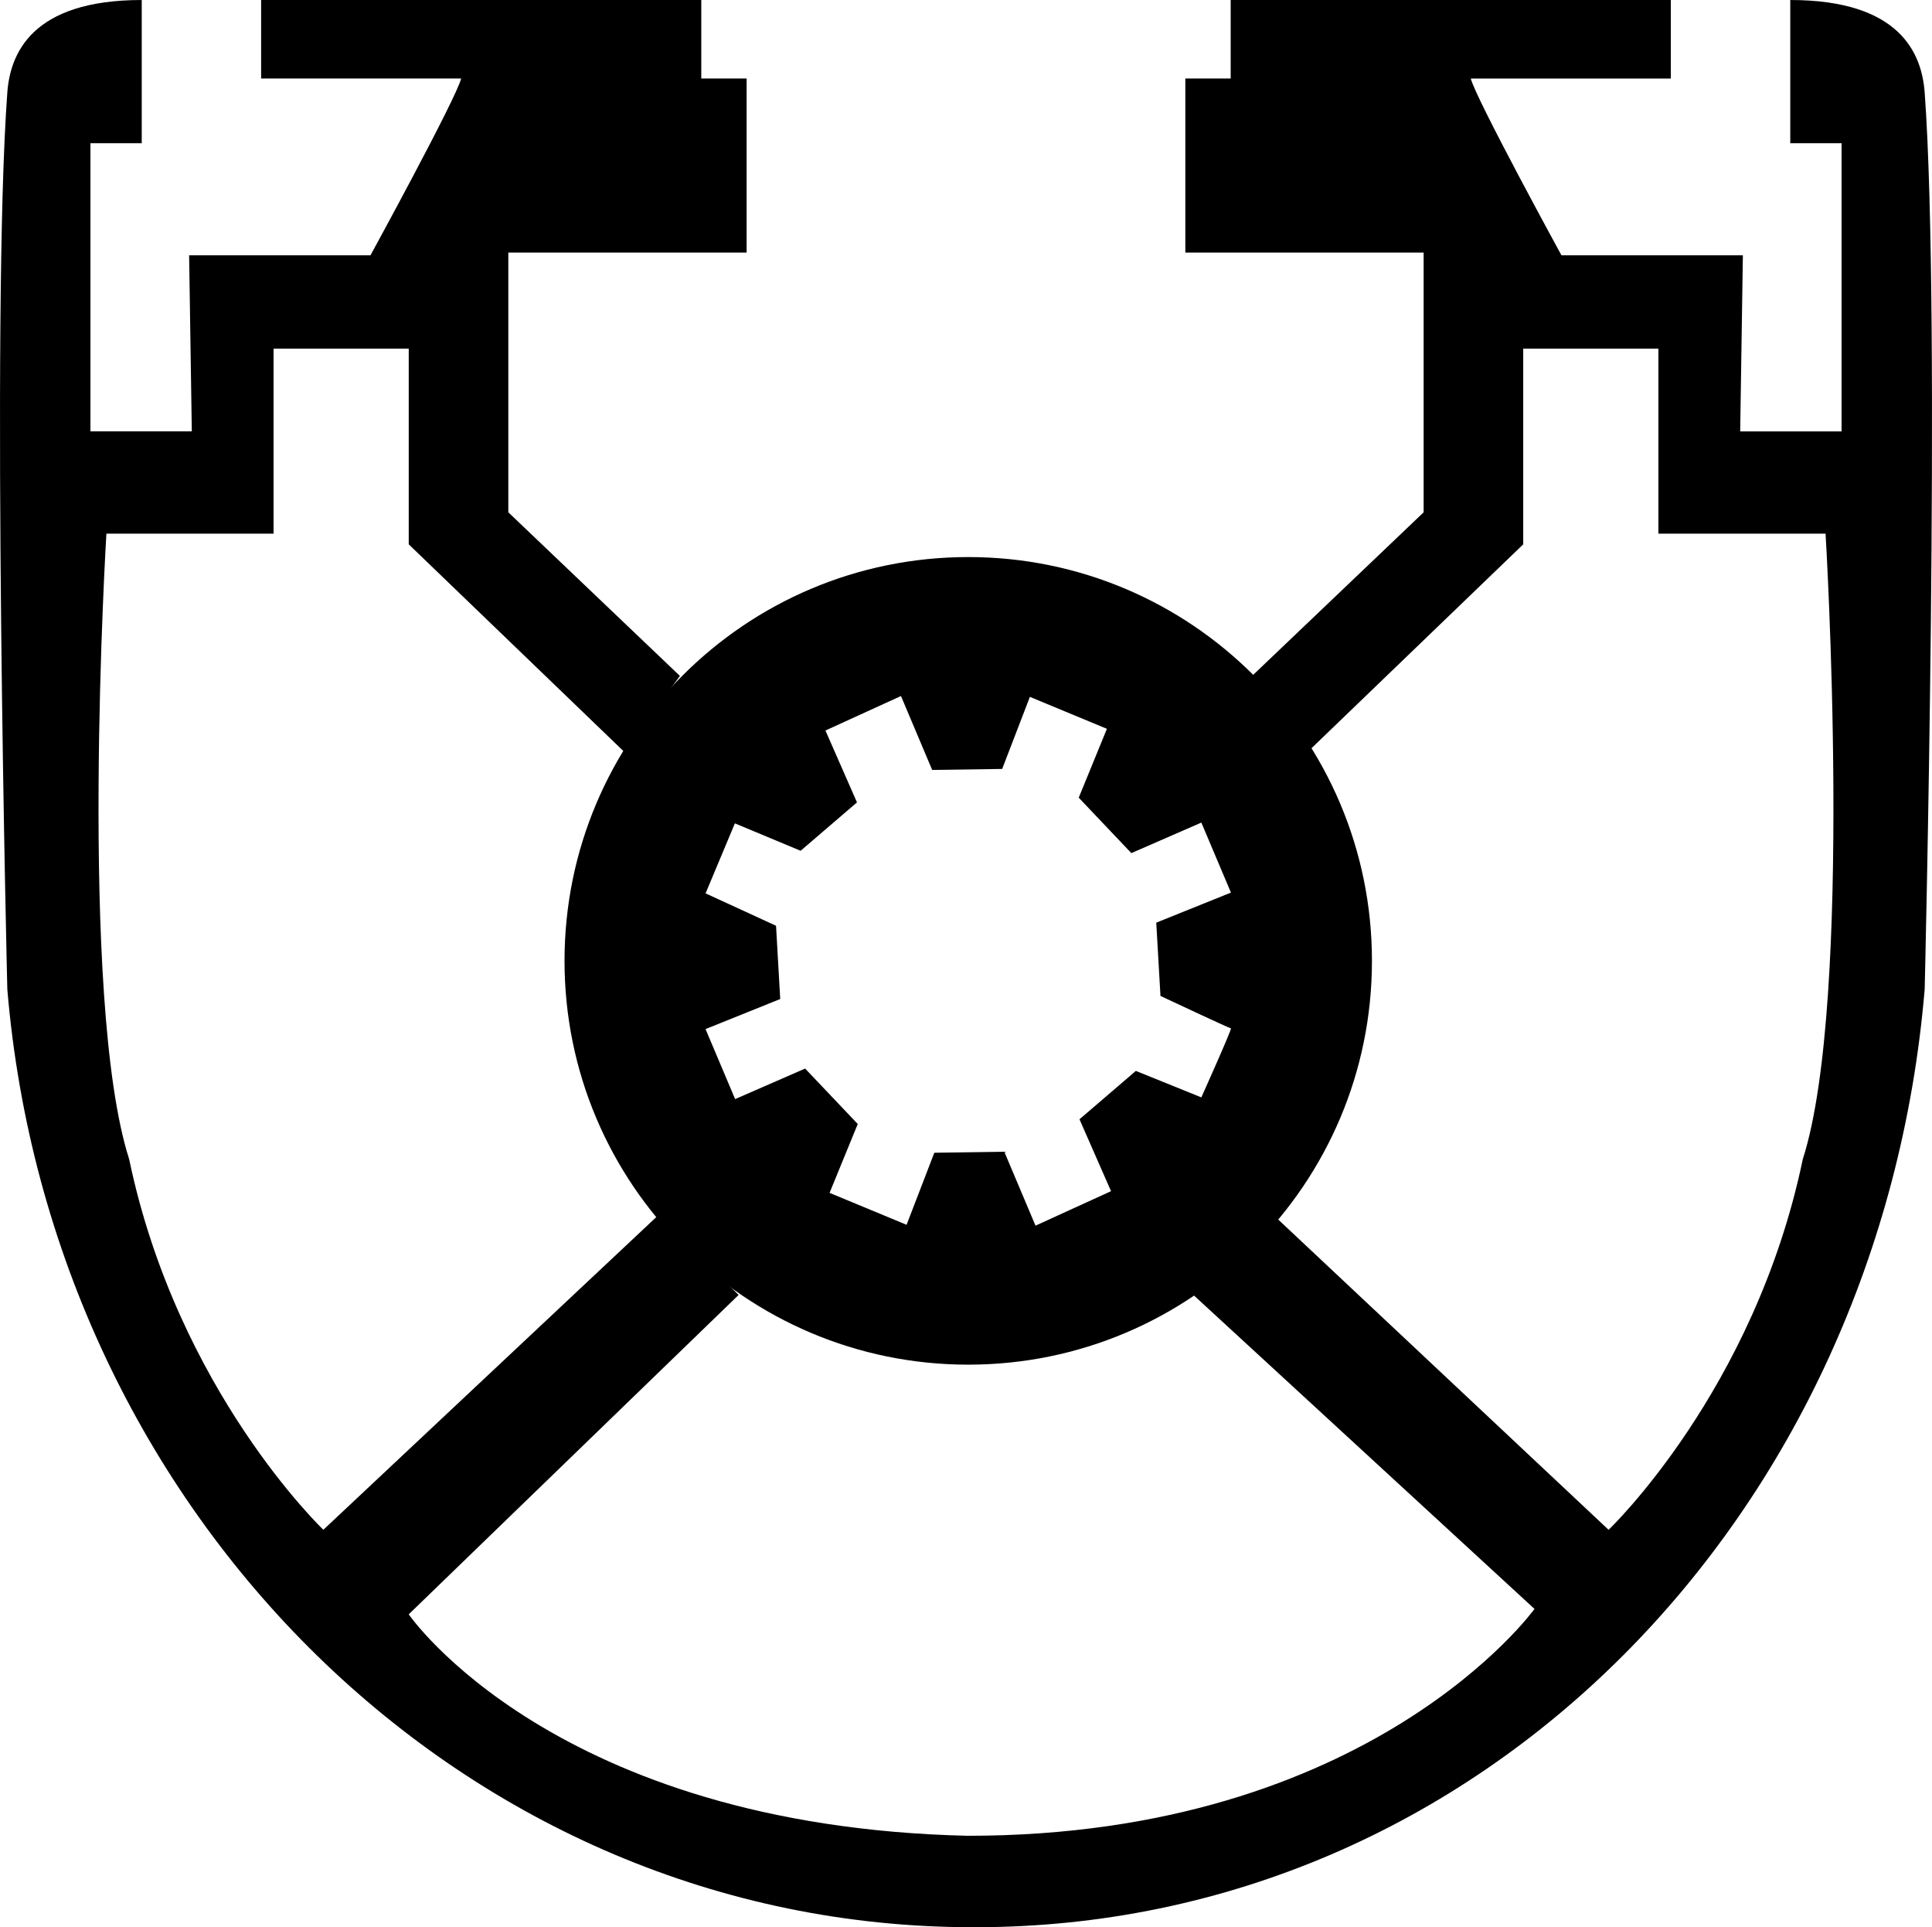
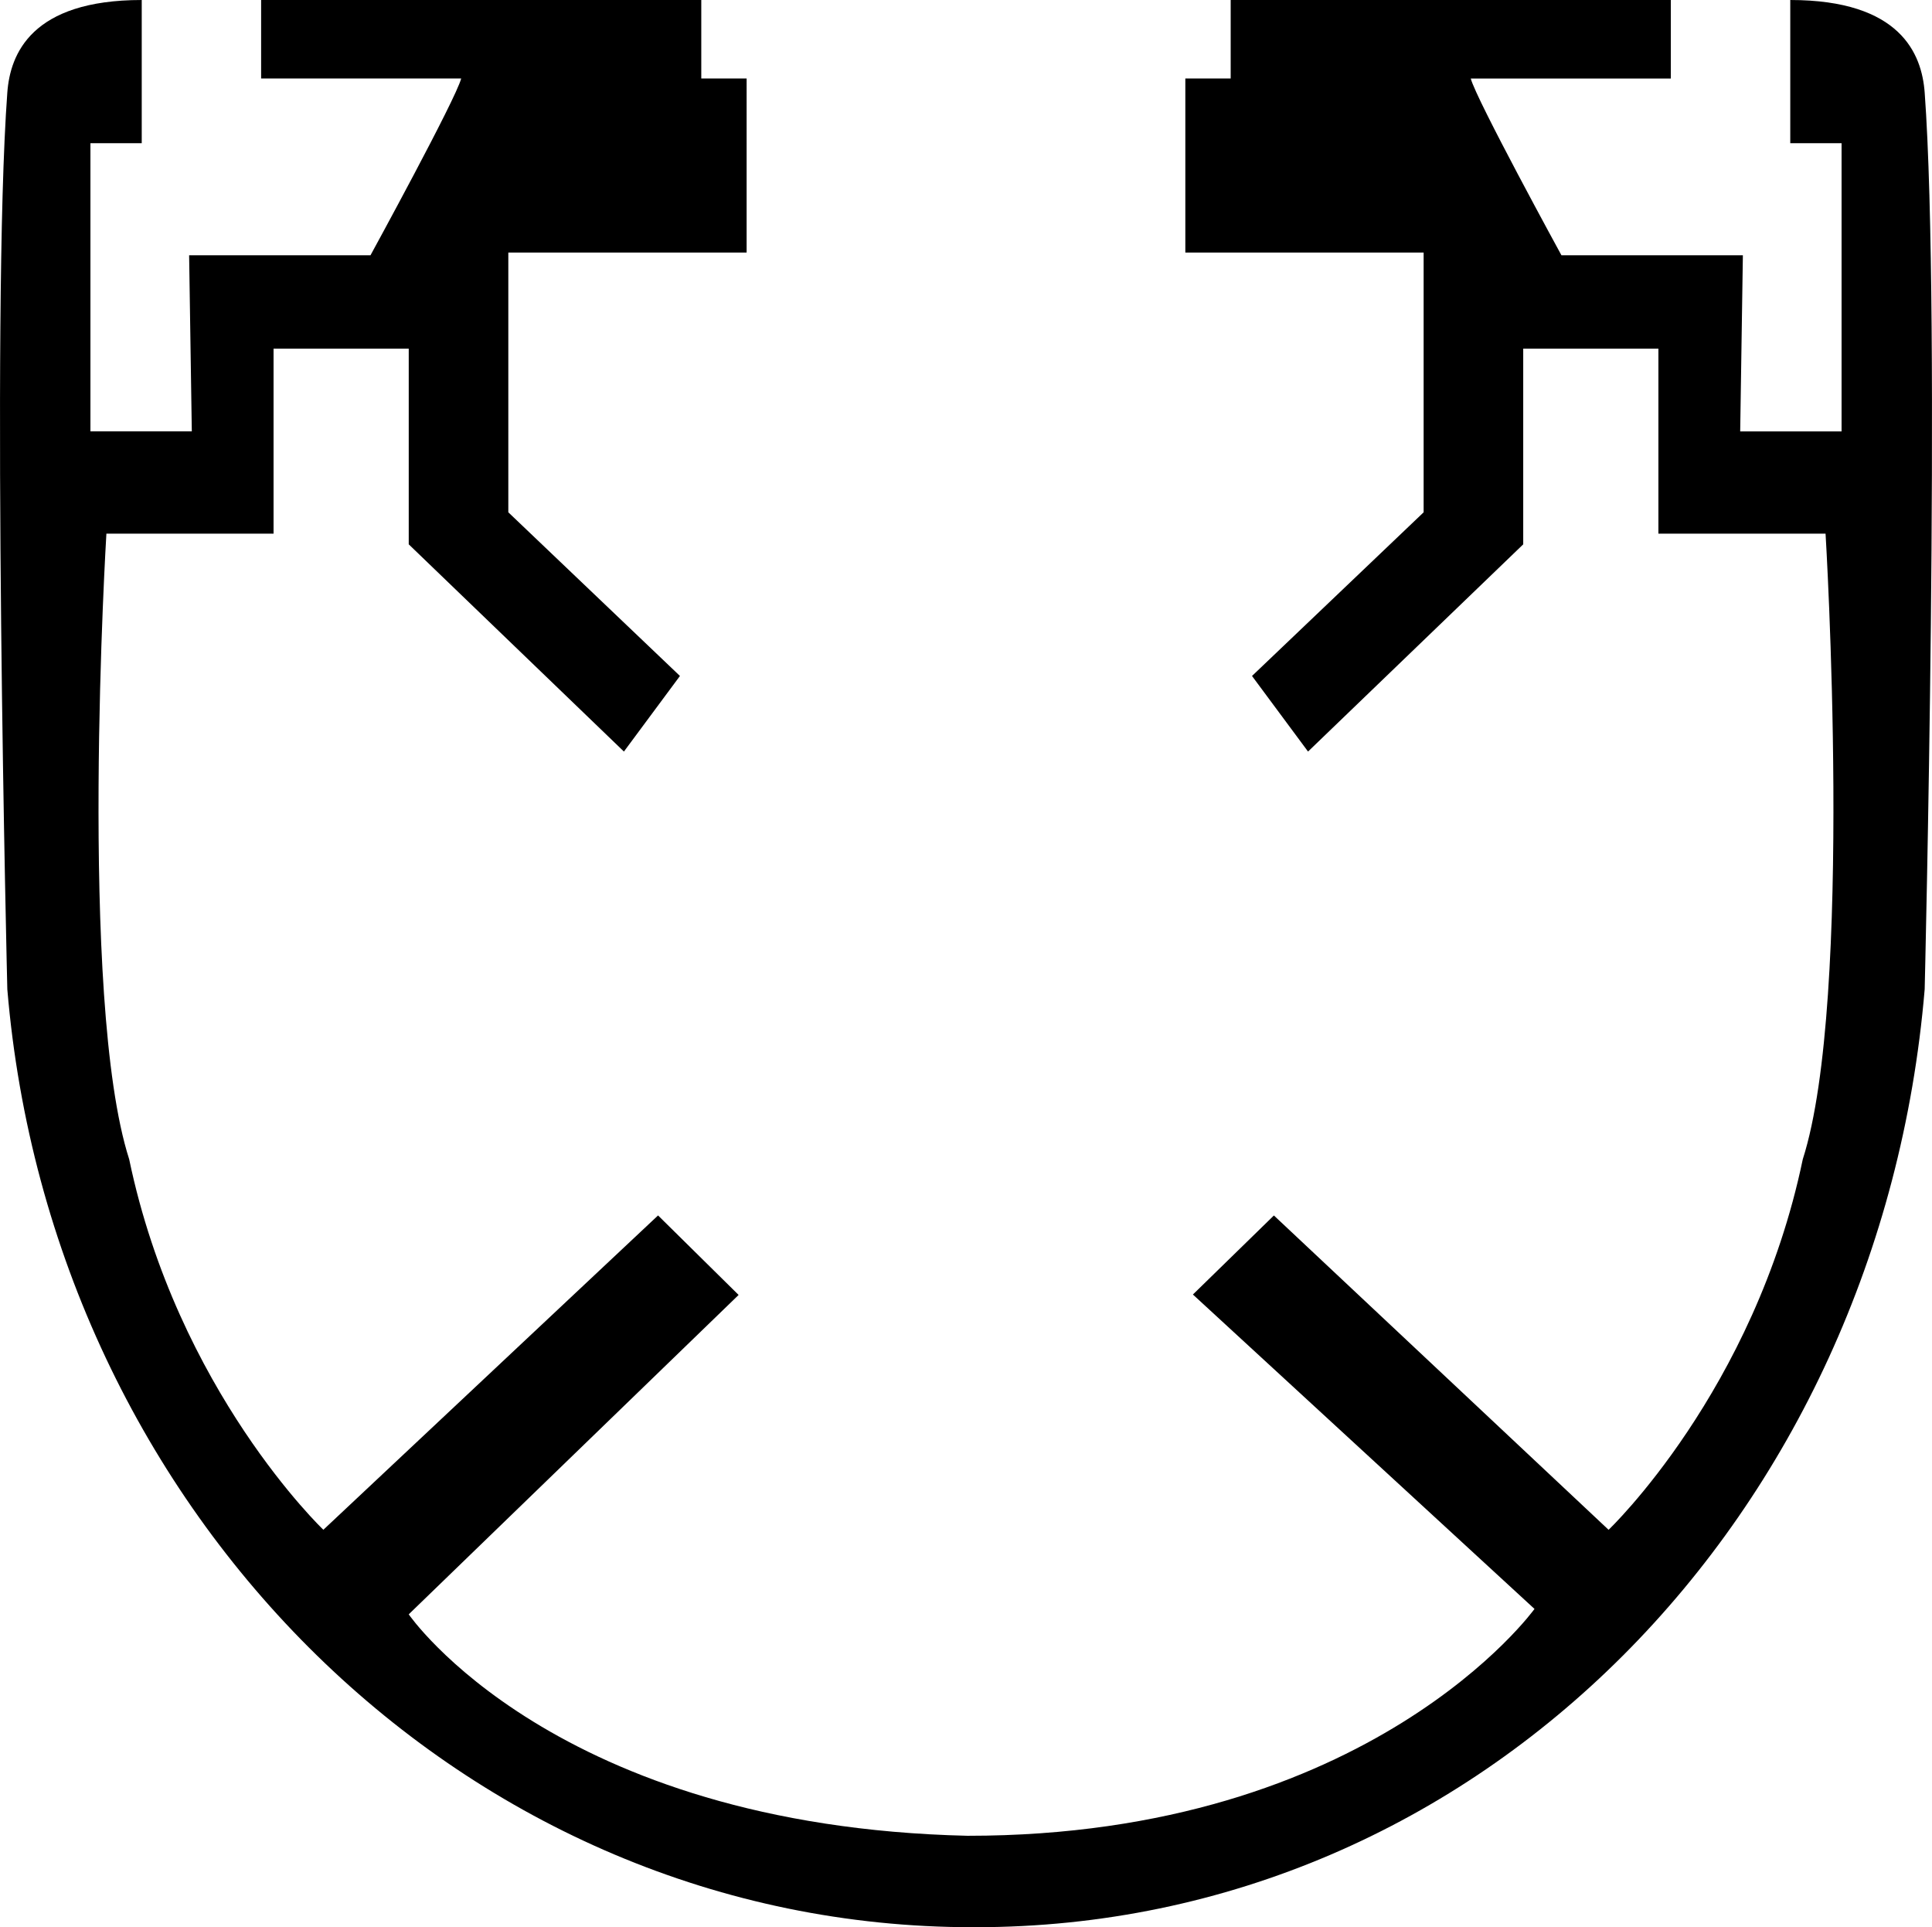
<svg xmlns="http://www.w3.org/2000/svg" version="1.1" id="image" x="0px" y="0px" width="45.377px" height="45.255px" viewBox="0 0 45.377 45.255" enable-background="new 0 0 45.377 45.255" xml:space="preserve">
  <g>
-     <path d="M13.259,22.563c0,5.237,4.245,9.482,9.482,9.482s9.482-4.245,9.482-9.482c0-5.237-4.245-9.482-9.482-9.482   S13.259,17.326,13.259,22.563z M18.227,21.739l-1.655-0.761l0.688-1.644l1.544,0.644l1.324-1.136l-0.741-1.688   l1.774-0.81l0.733,1.736l1.644-0.024l0.651-1.692l1.809,0.75l-0.662,1.617l1.236,1.302l1.644-0.717l0.695,1.644   l-1.754,0.706l0.099,1.721c0,0,1.621,0.761,1.655,0.761c0.033,0-0.695,1.621-0.695,1.621l-1.538-0.622l-1.324,1.136   l0.741,1.688l-1.774,0.81L23.588,27.045l-1.644,0.024l-0.651,1.692l-1.809-0.75l0.662-1.617l-1.236-1.302   l-1.644,0.717l-0.695-1.644l1.754-0.706L18.227,21.739z" />
    <path d="M45.205,2.172C45.138,1.266,44.638,0,42.048,0v3.363h1.205v6.767h-2.381l0.063-4.135h-4.261   c0,0-2.005-3.665-2.13-4.151c0.564,0,4.699,0,4.699,0V0H28.905v1.843h-1.065v4.088h5.597v6.099l-4.031,3.843   l1.316,1.775l5.054-4.866V8.187h3.175v4.344h3.926c0,0,0.668,10.944-0.535,14.691   c-1.135,5.443-4.561,8.701-4.561,8.701l-7.861-7.381l-1.902,1.856l8.023,7.383c0,0-3.833,5.332-13.316,5.327   c-9.714-0.224-13.125-5.2-13.125-5.2l7.748-7.5l-1.892-1.867l-7.861,7.381c0,0-3.425-3.258-4.561-8.701   C1.831,23.475,2.499,12.531,2.499,12.531h3.926V8.187h3.175v4.595l5.054,4.866l1.316-1.775l-4.031-3.843V5.931   h5.597V1.843h-1.065V0H6.133v1.843c0,0,4.135,0,4.699,0c-0.125,0.486-2.13,4.151-2.13,4.151H4.442l0.063,4.135   h-2.381V3.363h1.205V0C0.739,0,0.239,1.266,0.172,2.172c-0.387,5.25,0,21.059,0,21.059   C1.21,35.577,10.965,45.255,22.846,45.255h0.061c11.881,0,21.26-9.678,22.298-22.024   C45.205,23.231,45.592,7.423,45.205,2.172z" />
  </g>
</svg>